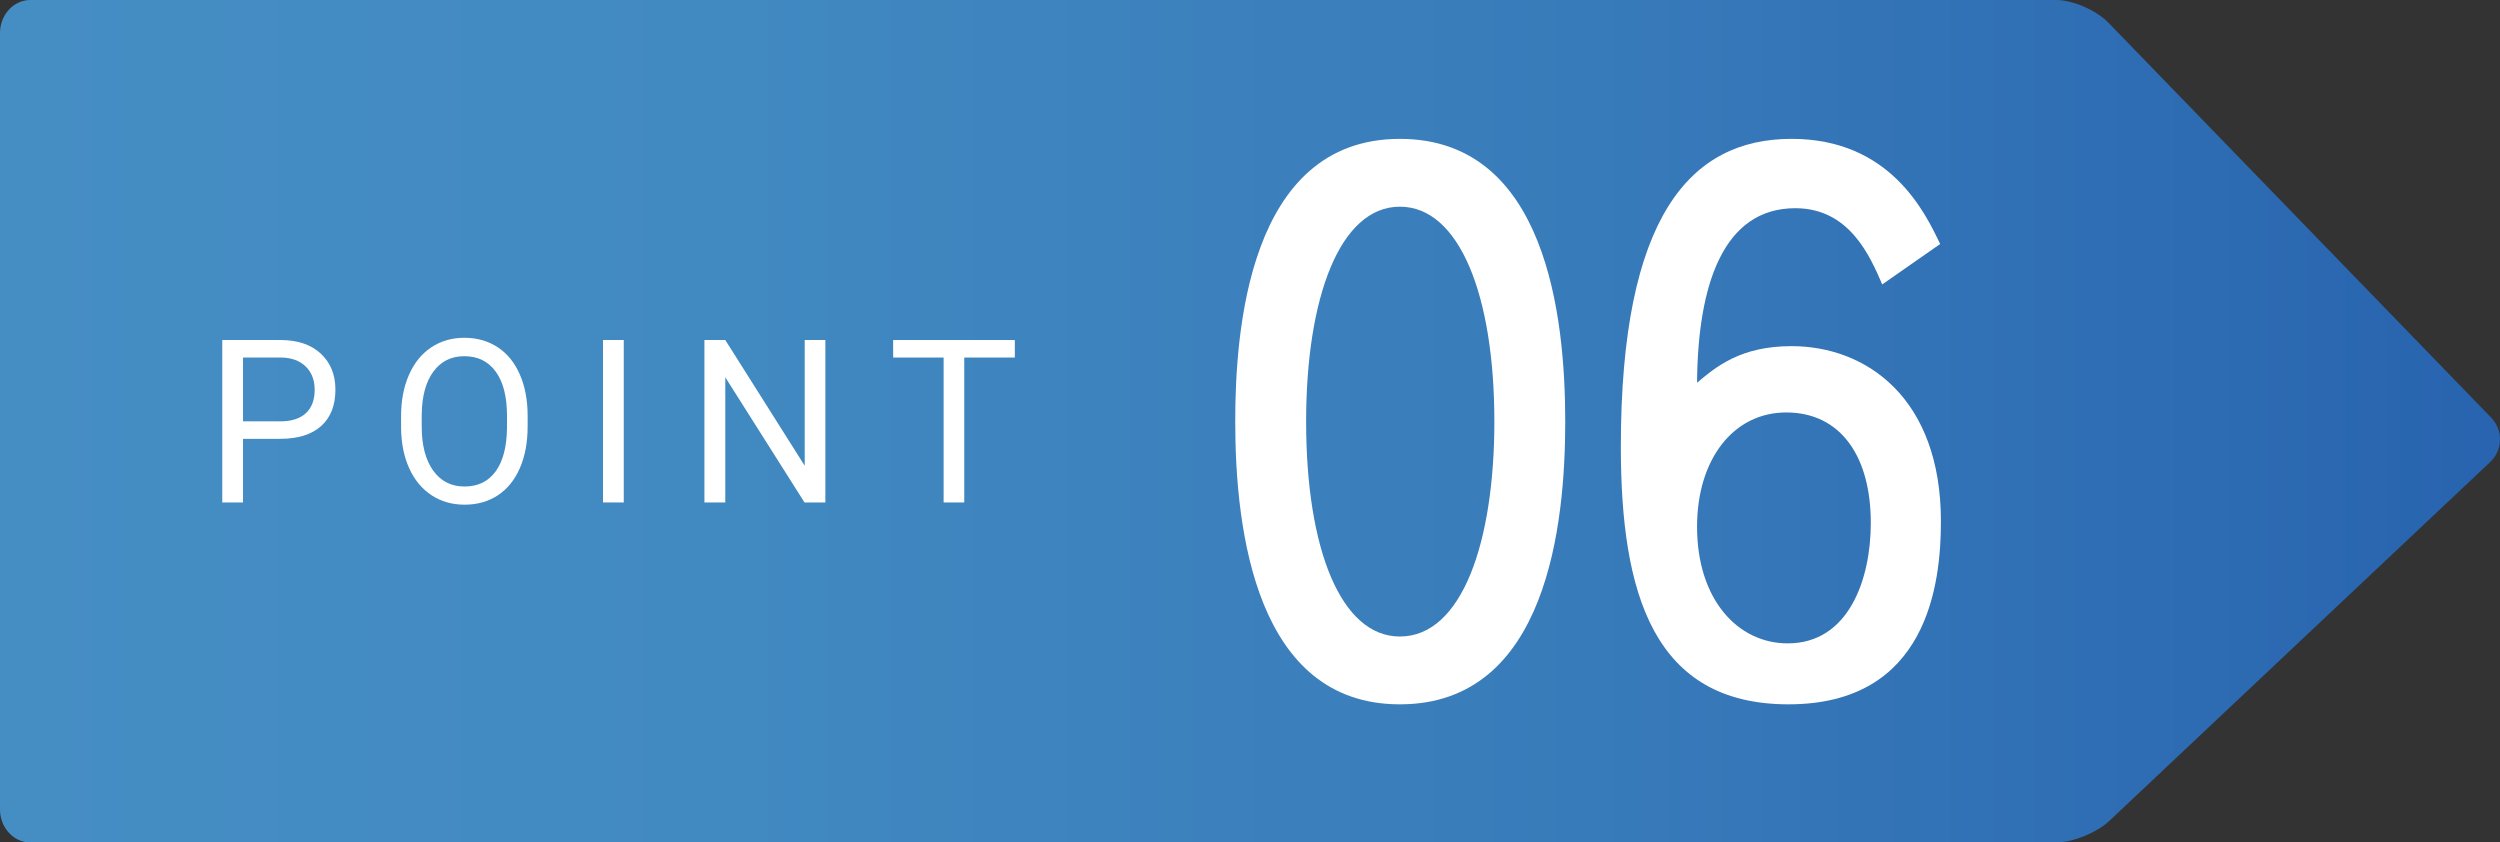
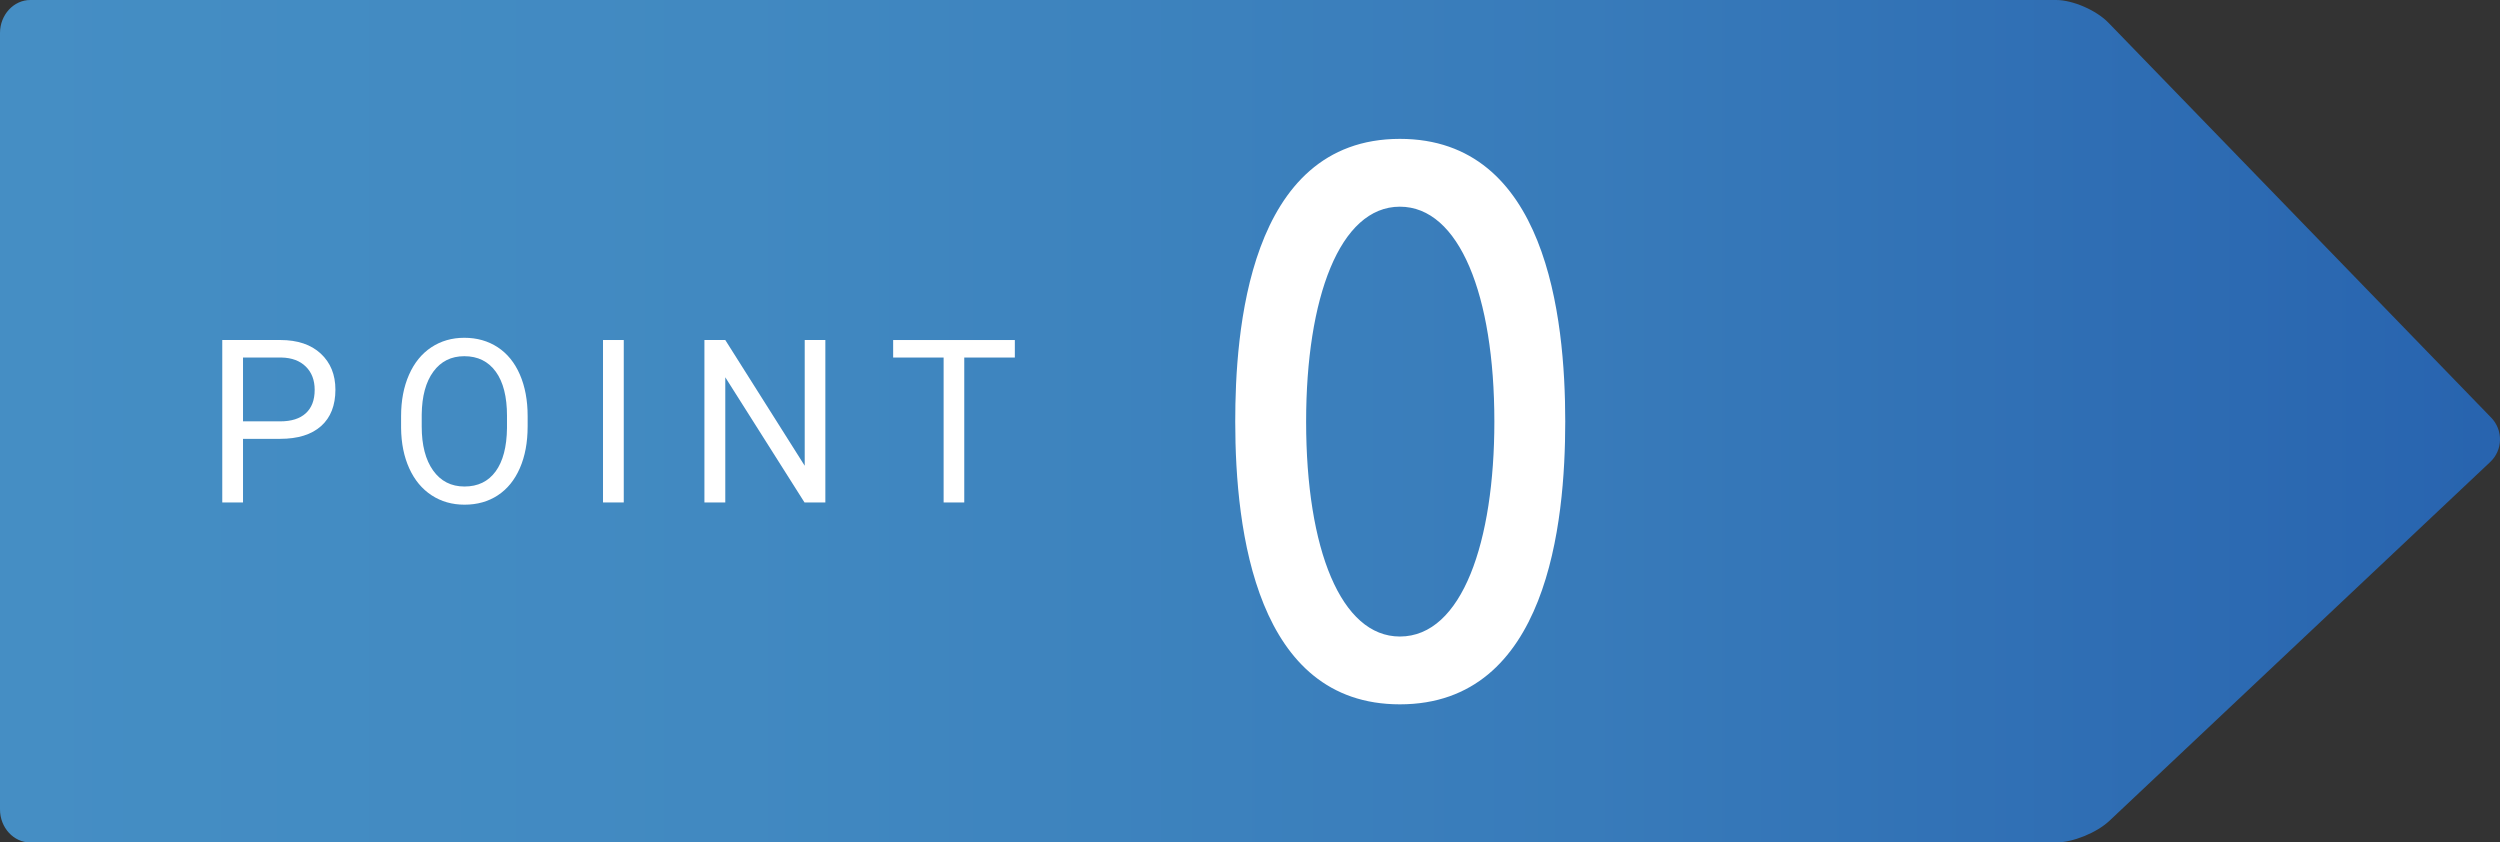
<svg xmlns="http://www.w3.org/2000/svg" id="a" viewBox="0 0 194.013 65.38">
  <rect x="0" y="0" width="194.013" height="65.38" fill="#333333" stroke="none" />
  <defs>
    <style>
      .c {
        fill: url(#b);
      }

      .c, .d {
        stroke-width: 0px;
      }

      .d {
        fill: #fff;
      }
    </style>
    <linearGradient id="b" data-name="名称未設定グラデーション 50" x1="0" y1="32.69" x2="194.013" y2="32.69" gradientUnits="userSpaceOnUse">
      <stop offset="0" stop-color="#458ec4" />
      <stop offset=".295" stop-color="#4189c1" />
      <stop offset=".634" stop-color="#387bba" />
      <stop offset=".993" stop-color="#2864af" />
      <stop offset="1" stop-color="#2864af" />
    </linearGradient>
  </defs>
  <path class="c" d="M163.695,63.704c-.978.922-2.837,1.676-4.131,1.676H2.353c-1.294,0-2.353-1.152-2.353-2.56V2.56C0,1.152,1.059,0,2.353,0h157.21c1.294,0,3.121.793,4.06,1.761l29.706,30.65c.939.969.907,2.516-.071,3.438l-29.563,27.856Z" />
  <g>
    <path class="d" d="M108.637,54.66c-11.12,0-12.776-13.366-12.776-21.942,0-6.801.946-21.941,12.776-21.941,11.355,0,12.834,13.78,12.834,21.941,0,7.866-1.36,21.942-12.834,21.942ZM108.637,16.04c-4.673,0-7.275,7.097-7.275,16.678,0,9.937,2.721,16.679,7.275,16.679,4.85,0,7.333-7.393,7.333-16.679,0-9.817-2.721-16.678-7.333-16.678Z" />
-     <path class="d" d="M146.071,22.072c-.946-2.188-2.543-5.914-6.742-5.914-5.618,0-7.57,5.974-7.629,13.544,1.479-1.242,3.371-2.839,7.334-2.839,5.796,0,11.592,4.021,11.592,13.603,0,4.791-1.006,14.194-11.829,14.194-10.468,0-13.011-8.575-13.011-19.99,0-17.861,5.382-23.894,13.248-23.894,7.629,0,10.35,5.678,11.532,8.161l-4.495,3.135ZM131.7,40.88c0,5.618,3.135,9.049,7.038,9.049,4.731,0,6.446-4.968,6.446-9.345,0-5.204-2.365-8.575-6.564-8.575-4.081,0-6.92,3.607-6.92,8.871Z" />
  </g>
  <g>
    <path class="d" d="M18.859,34.058v4.935h-1.61v-12.606h4.504c1.336,0,2.383.352,3.141,1.056.757.704,1.136,1.636,1.136,2.796,0,1.224-.371,2.166-1.111,2.827s-1.802.991-3.183.991h-2.877ZM18.859,32.699h2.894c.861,0,1.521-.209,1.979-.629.459-.419.688-1.025.688-1.817,0-.752-.229-1.353-.688-1.804-.458-.451-1.087-.685-1.887-.703h-2.986v4.952Z" />
    <path class="d" d="M40.947,33.097c0,1.235-.201,2.313-.604,3.234-.402.921-.973,1.623-1.711,2.108-.738.485-1.599.727-2.583.727-.962,0-1.814-.244-2.558-.732-.743-.488-1.321-1.183-1.731-2.087-.411-.903-.622-1.949-.634-3.138v-.909c0-1.212.204-2.283.613-3.212.408-.929.986-1.641,1.732-2.134.746-.493,1.601-.74,2.562-.74.979,0,1.841.244,2.587.731.746.488,1.321,1.195,1.724,2.121.403.926.604,2.004.604,3.234v.797ZM39.346,32.283c0-1.495-.291-2.642-.873-3.441-.581-.799-1.395-1.199-2.441-1.199-1.017,0-1.818.4-2.403,1.199s-.885,1.909-.902,3.329v.927c0,1.449.295,2.587.885,3.415.59.828,1.402,1.243,2.436,1.243,1.04,0,1.845-.391,2.416-1.173.57-.782.864-1.903.881-3.363v-.935Z" />
    <path class="d" d="M48.407,38.993h-1.61v-12.606h1.61v12.606Z" />
    <path class="d" d="M64.052,38.993h-1.618l-6.148-9.714v9.714h-1.619v-12.606h1.619l6.164,9.758v-9.758h1.602v12.606Z" />
    <path class="d" d="M78.757,27.747h-3.925v11.247h-1.602v-11.247h-3.916v-1.359h9.443v1.359Z" />
  </g>
</svg>